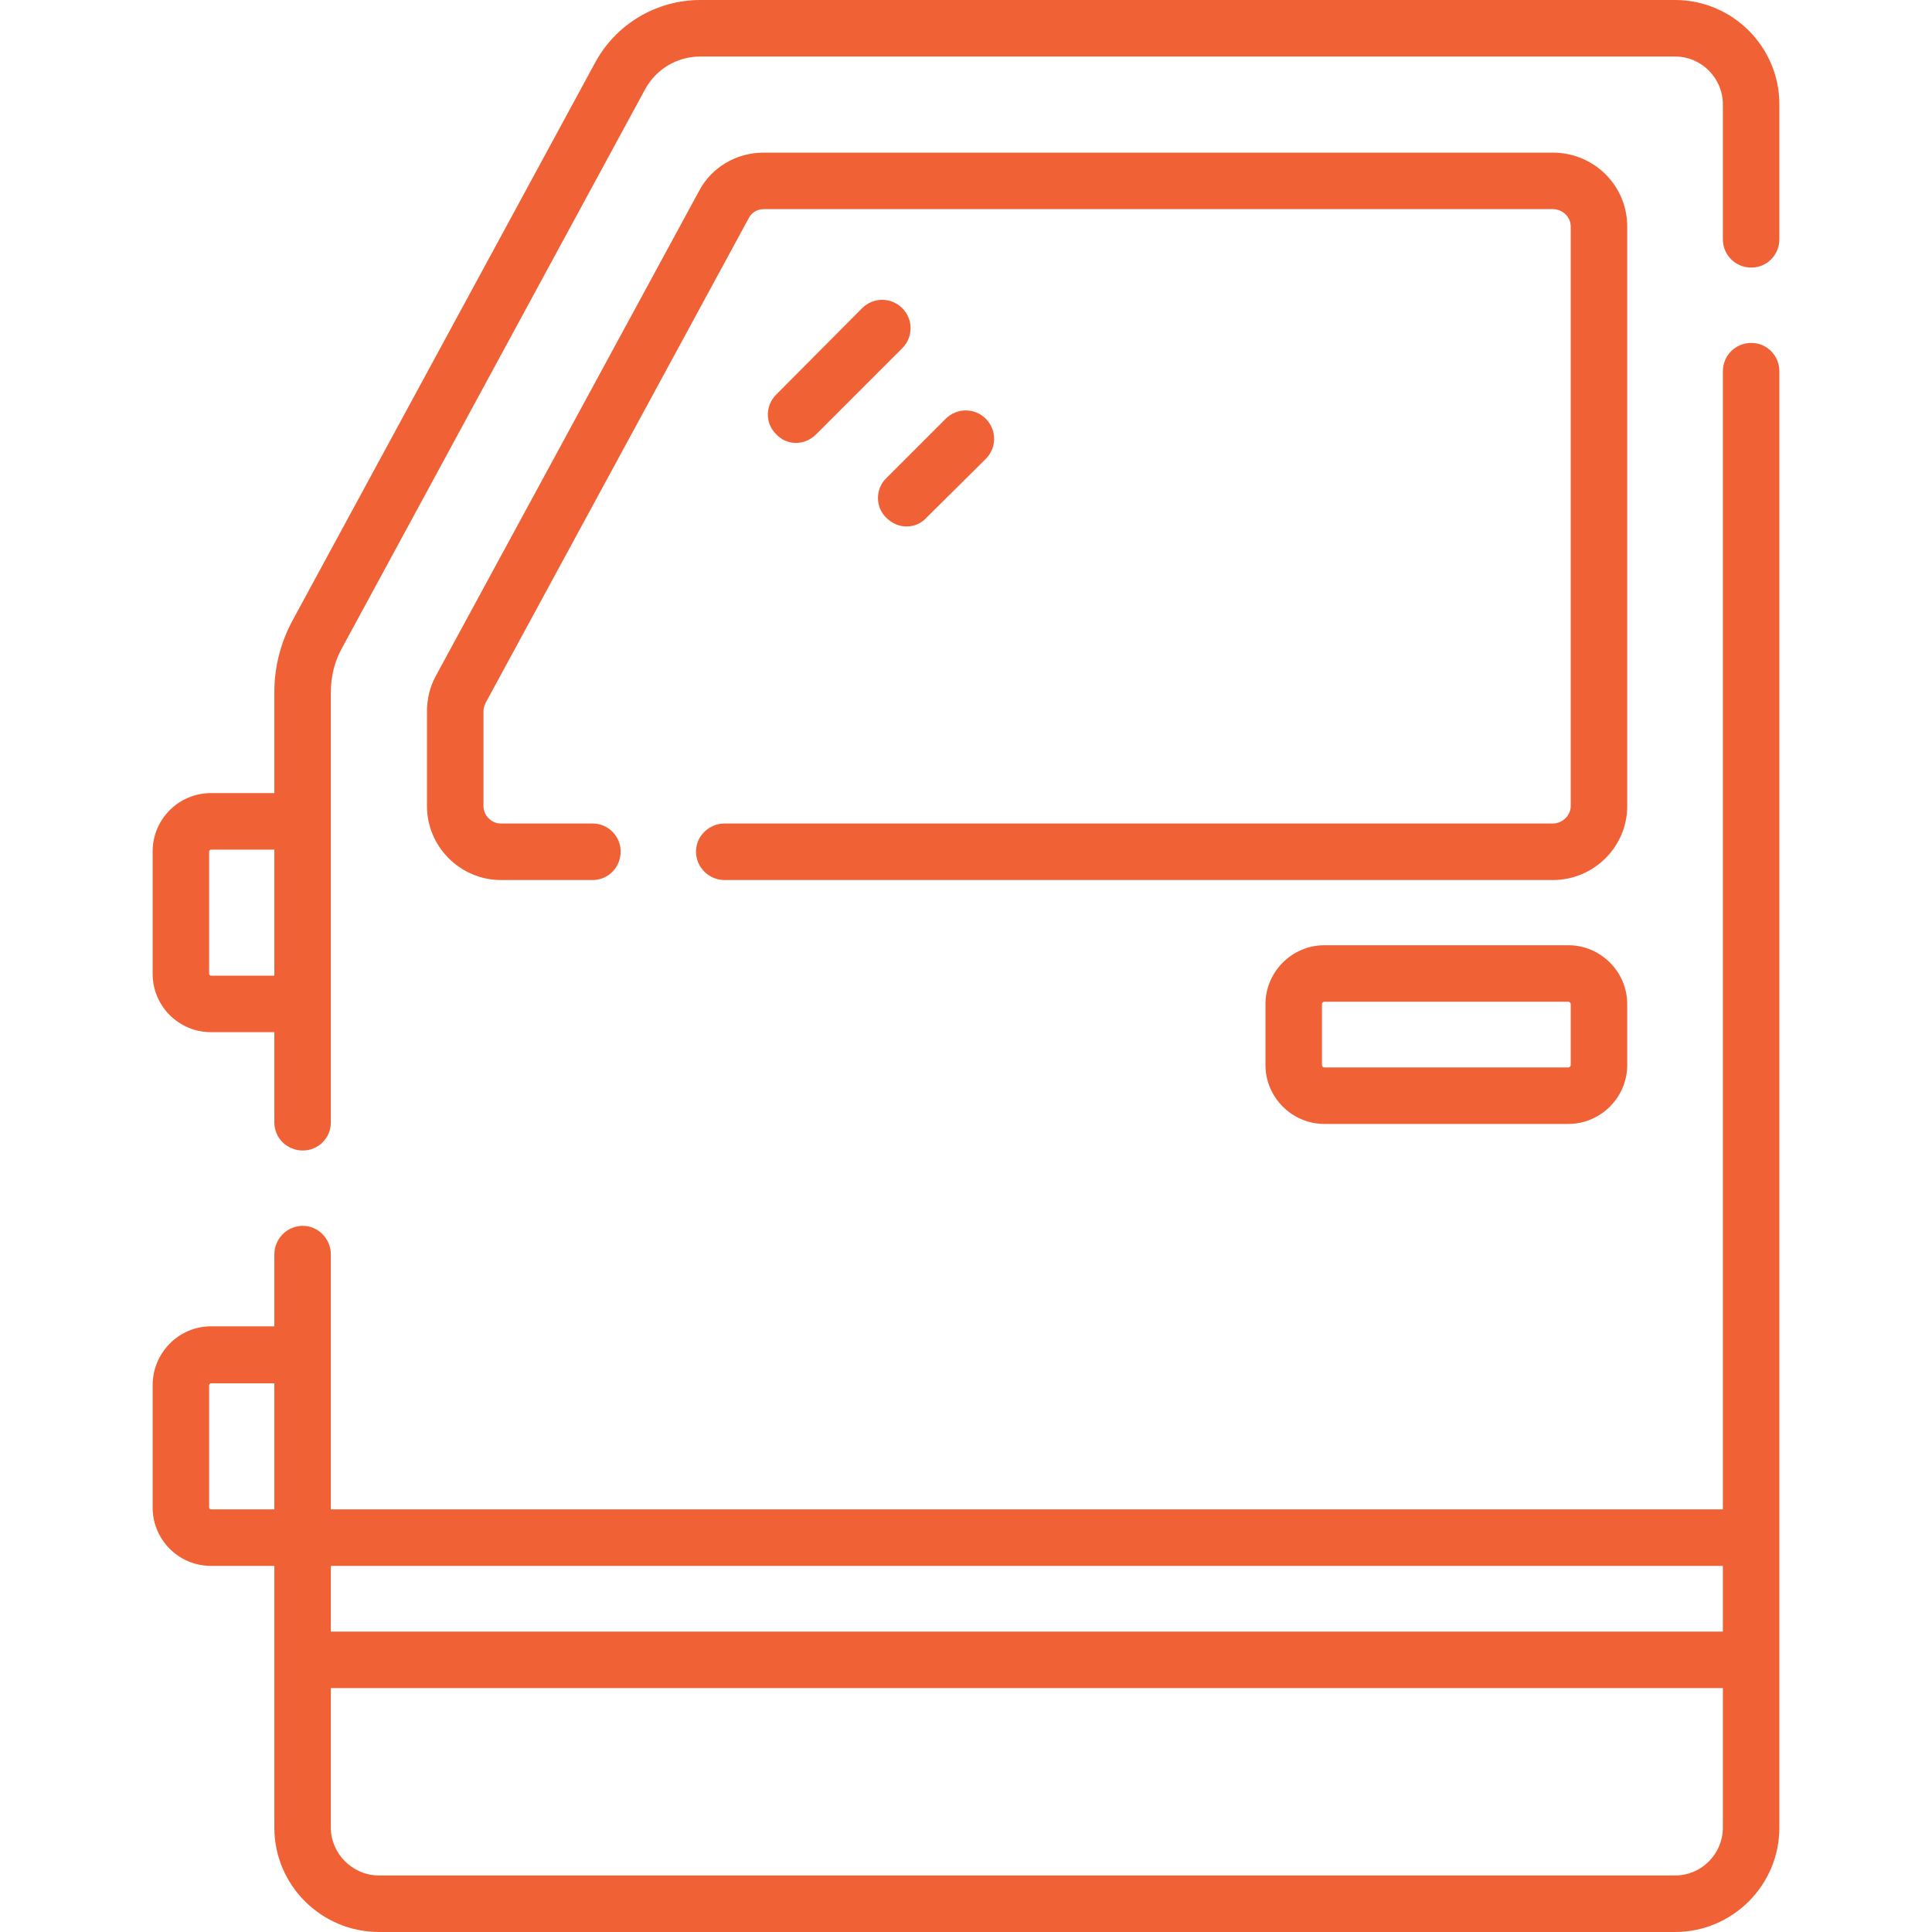
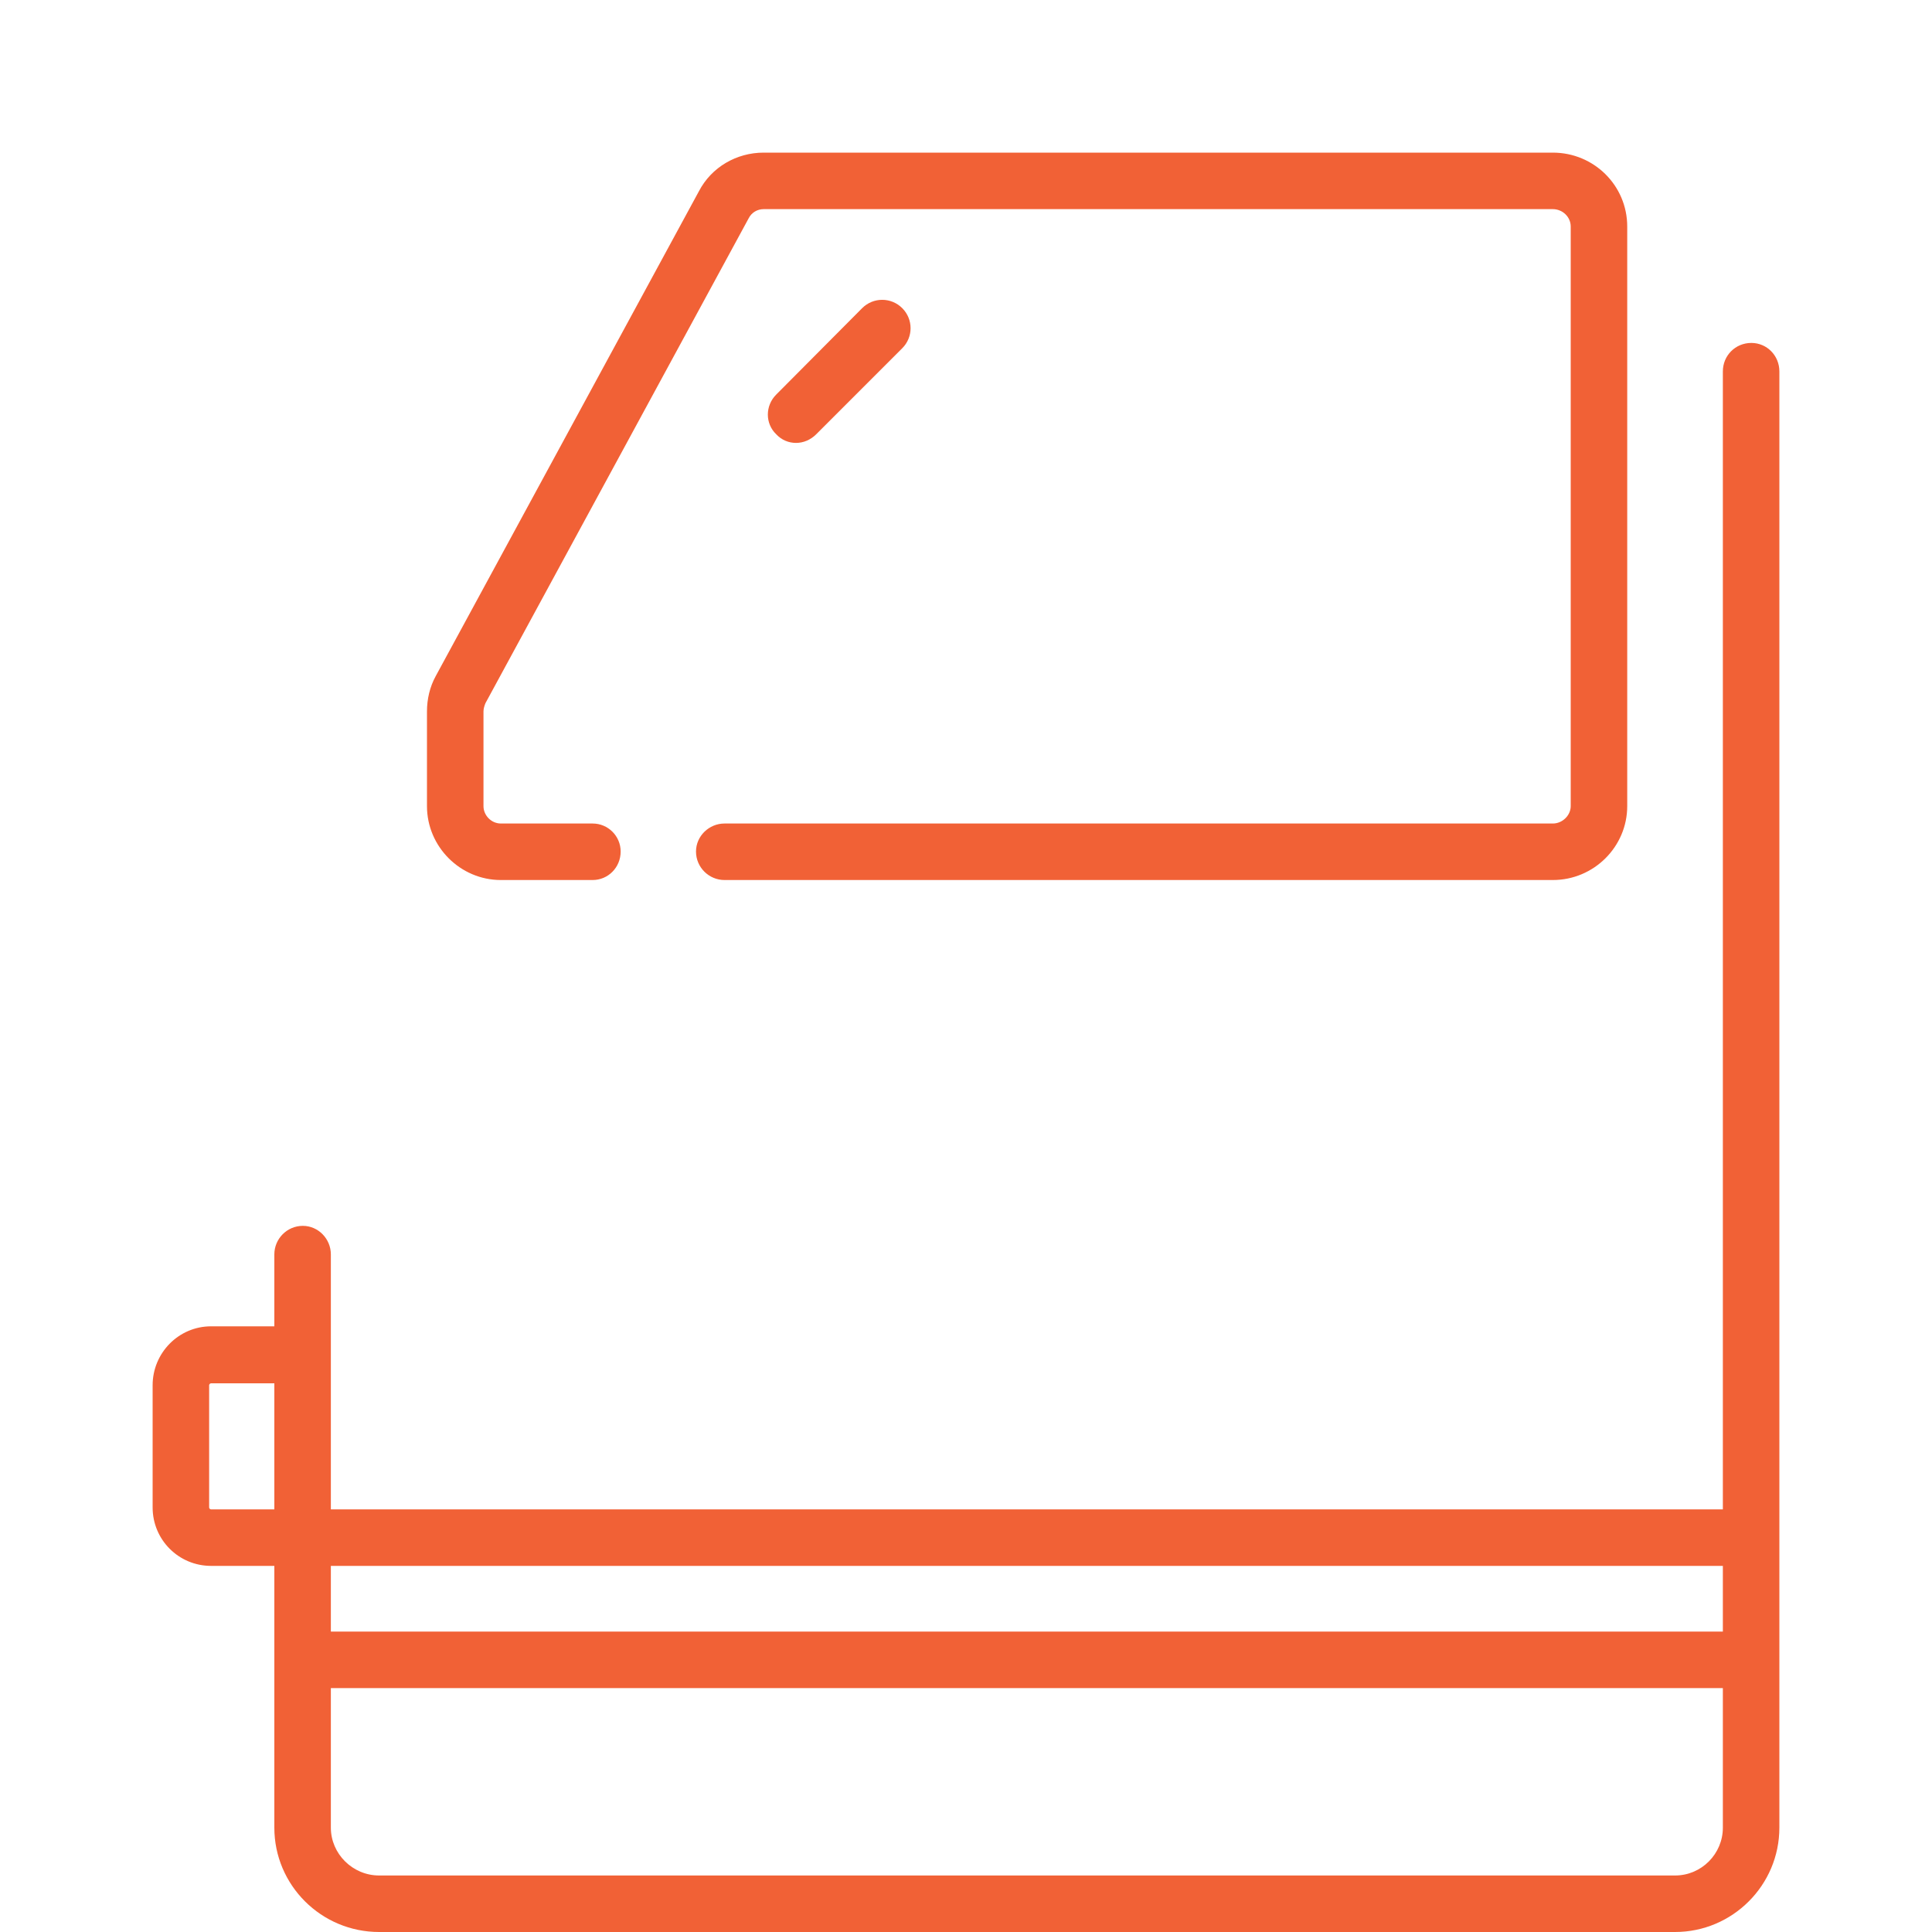
<svg xmlns="http://www.w3.org/2000/svg" xml:space="preserve" width="40px" height="40px" version="1.1" style="shape-rendering:geometricPrecision; text-rendering:geometricPrecision; image-rendering:optimizeQuality; fill-rule:evenodd; clip-rule:evenodd" viewBox="0 0 40 40">
  <defs>
    <style type="text/css">
   
    .fil0 {fill:#F16136}
   
  </style>
  </defs>
  <g id="Layer_x0020_1">
    <g id="_2810914269216">
-       <path class="fil0" d="M27.42 19.57c-0.67,0 -1.22,0.55 -1.22,1.22l0 1.26c0,0.67 0.55,1.22 1.22,1.22l5.05 0c0.67,0 1.22,-0.55 1.22,-1.22l0 -1.26c0,-0.67 -0.55,-1.22 -1.22,-1.22l-5.05 0zm5.1 1.22l0 1.26c0,0.03 -0.03,0.05 -0.05,0.05l-5.05 0c-0.03,0 -0.05,-0.02 -0.05,-0.05l0 -1.26c0,-0.03 0.02,-0.05 0.05,-0.05l5.05 0c0.02,0 0.05,0.02 0.05,0.05z" />
      <path class="fil0" d="M33.69 4.69c0,-0.85 -0.69,-1.53 -1.54,-1.53l-16.34 0c-0.56,0 -1.08,0.3 -1.34,0.8l-5.45 10.04c-0.12,0.22 -0.18,0.47 -0.18,0.73l0 1.96c0,0.84 0.69,1.53 1.53,1.53l1.9 0c0.32,0 0.58,-0.26 0.58,-0.59 0,-0.32 -0.26,-0.58 -0.58,-0.58l-1.9 0c-0.2,0 -0.36,-0.17 -0.36,-0.36l0 -1.96c0,-0.06 0.02,-0.12 0.04,-0.17l5.45 -10.04c0.06,-0.12 0.18,-0.19 0.31,-0.19l16.34 0c0.2,0 0.37,0.16 0.37,0.36l0 12c0,0.19 -0.17,0.36 -0.37,0.36l-17.15 0c-0.32,0 -0.59,0.26 -0.59,0.58 0,0.33 0.27,0.59 0.59,0.59l17.15 0c0.85,0 1.54,-0.69 1.54,-1.53l0 -12z" />
      <path class="fil0" d="M36.84 7.69c0,-0.33 -0.26,-0.59 -0.58,-0.59 -0.33,0 -0.59,0.26 -0.59,0.59l0 23.56 -28.82 0 0 -5.28c0,-0.32 -0.26,-0.59 -0.58,-0.59 -0.33,0 -0.59,0.27 -0.59,0.59l0 1.49 -1.31 0c-0.67,0 -1.21,0.55 -1.21,1.22l0 2.53c0,0.67 0.54,1.21 1.21,1.21l1.31 0 0 5.42c0,1.19 0.97,2.16 2.17,2.16l26.83 0c1.19,0 2.16,-0.97 2.16,-2.16l0 -30.15 0 0zm-1.17 24.73l0 1.36 -28.82 0 0 -1.36 28.82 0zm-31.3 -1.17c-0.02,0 -0.04,-0.02 -0.04,-0.04l0 -2.53c0,-0.02 0.02,-0.04 0.04,-0.04l1.31 0 0 2.61 -1.31 0zm30.31 7.58l-26.83 0c-0.55,0 -1,-0.45 -1,-0.99l0 -2.89 28.82 0 0 2.89c0,0.54 -0.44,0.99 -0.99,0.99z" />
-       <path class="fil0" d="M18.35 10.72c0.12,0.12 0.27,0.18 0.42,0.18 0.15,0 0.3,-0.06 0.41,-0.18l1.23 -1.22c0.23,-0.23 0.23,-0.6 0,-0.83 -0.23,-0.23 -0.6,-0.23 -0.83,0l-1.23 1.23c-0.23,0.22 -0.23,0.6 0,0.82z" />
      <path class="fil0" d="M17.85 6.38l-1.78 1.79c-0.23,0.23 -0.23,0.6 0,0.82 0.11,0.12 0.26,0.18 0.41,0.18 0.15,0 0.3,-0.06 0.42,-0.18l1.78 -1.78c0.23,-0.23 0.23,-0.6 0,-0.83 -0.23,-0.23 -0.6,-0.23 -0.83,0z" />
-       <path class="fil0" d="M4.37 21.37l1.31 0 0 1.87c0,0.32 0.26,0.58 0.59,0.58 0.32,0 0.58,-0.26 0.58,-0.58l0 -8.91c0,-0.33 0.08,-0.65 0.24,-0.93l6.26 -11.54c0.23,-0.43 0.67,-0.69 1.15,-0.69l20.18 0c0.55,0 0.99,0.45 0.99,0.99l0 2.79c0,0.33 0.26,0.59 0.59,0.59 0.32,0 0.58,-0.26 0.58,-0.59l0 -2.79c0,-1.19 -0.97,-2.16 -2.16,-2.16l-20.18 0c-0.91,0 -1.75,0.5 -2.18,1.3l-6.26 11.54c-0.25,0.46 -0.38,0.97 -0.38,1.49l0 2.09 -1.31 0c-0.67,0 -1.21,0.54 -1.21,1.21l0 2.53c0,0.67 0.54,1.21 1.21,1.21zm-0.04 -3.74c0,-0.02 0.02,-0.04 0.04,-0.04l1.31 0 0 2.61 -1.31 0c-0.02,0 -0.04,-0.02 -0.04,-0.04l0 -2.53z" />
    </g>
  </g>
</svg>